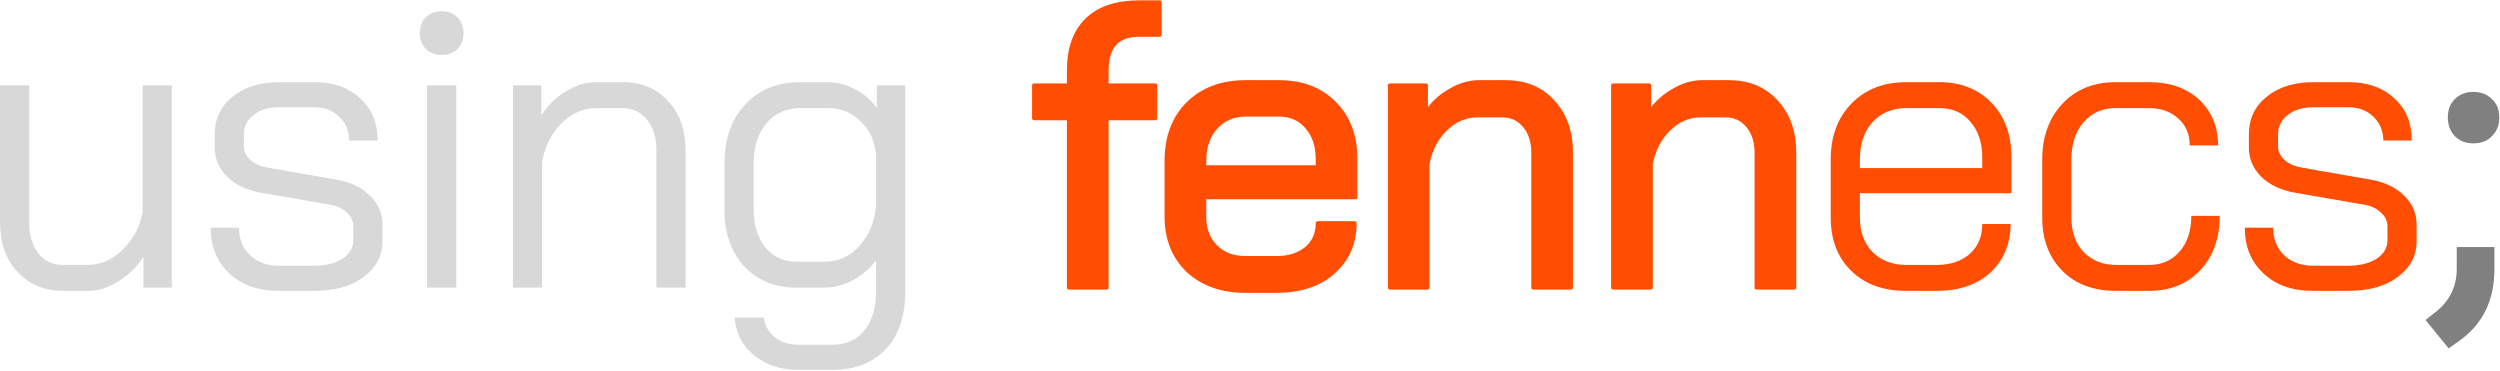
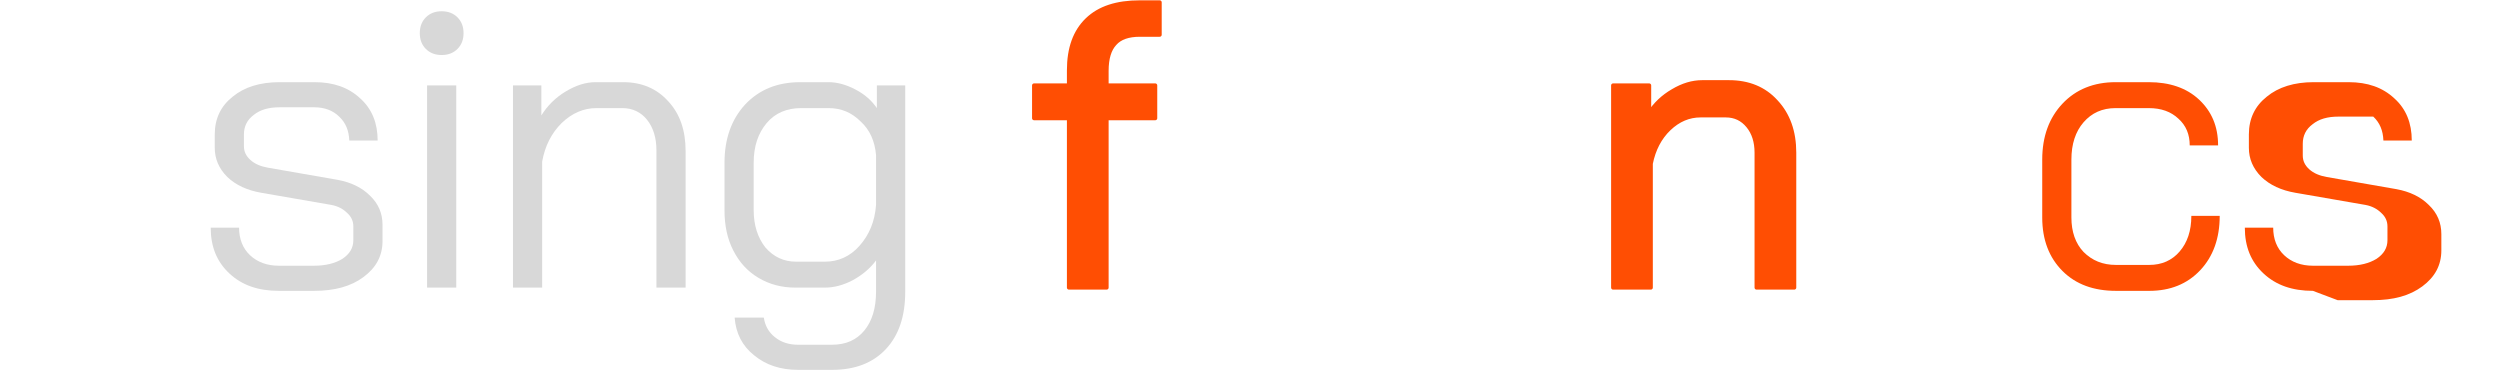
<svg xmlns="http://www.w3.org/2000/svg" width="100%" height="100%" viewBox="0 0 533 79" version="1.1" xml:space="preserve" style="fill-rule:evenodd;clip-rule:evenodd;stroke-linejoin:round;stroke-miterlimit:2;">
  <g>
    <g>
-       <path d="M13.39,62.009c-3.974,0 -7.17,-1.382 -9.675,-4.06c-2.506,-2.678 -3.715,-6.22 -3.715,-10.626l0,-29.113l6.22,-0l0,29.286c0,2.678 0.691,4.924 1.987,6.565c1.296,1.642 3.024,2.419 5.183,2.419l5.357,0c2.678,0 5.097,-1.036 7.343,-3.196c2.246,-2.16 3.714,-4.838 4.319,-8.034l0,-27.04l6.22,-0l0,43.108l-6.047,0l-0,-6.565c-1.296,2.073 -3.11,3.801 -5.27,5.183c-2.16,1.382 -4.319,2.073 -6.393,2.073l-5.529,0Z" style="fill:#d8d8d8;fill-rule:nonzero;" />
-     </g>
+       </g>
    <g>
      <path d="M59.436,62.009c-4.406,0 -7.862,-1.209 -10.54,-3.714c-2.678,-2.506 -3.974,-5.702 -3.974,-9.762l6.048,-0c-0,2.418 0.777,4.405 2.332,5.874c1.555,1.469 3.629,2.246 6.134,2.246l7.516,0c2.505,0 4.492,-0.518 6.047,-1.468c1.555,-1.037 2.333,-2.333 2.333,-3.974l-0,-2.938c-0,-1.123 -0.432,-2.073 -1.296,-2.85c-0.864,-0.864 -1.987,-1.469 -3.369,-1.728l-14.946,-2.592c-3.023,-0.518 -5.442,-1.641 -7.257,-3.369c-1.814,-1.814 -2.678,-3.888 -2.678,-6.22l0,-2.851c0,-3.369 1.296,-6.047 3.802,-8.034c2.505,-2.074 5.874,-3.11 10.021,-3.11l7.429,-0c4.06,-0 7.257,1.123 9.762,3.455c2.505,2.246 3.715,5.27 3.715,8.985l-6.047,-0c-0.087,-2.16 -0.778,-3.801 -2.16,-5.097c-1.296,-1.296 -3.11,-1.987 -5.27,-1.987l-7.429,-0c-2.333,-0 -4.147,0.518 -5.529,1.641c-1.382,1.037 -2.074,2.419 -2.074,4.147l0,2.505c0,1.123 0.432,2.074 1.383,2.938c0.95,0.863 2.246,1.382 3.714,1.641l14.859,2.592c2.851,0.518 5.184,1.641 6.912,3.369c1.814,1.728 2.678,3.801 2.678,6.22l-0,3.455c-0,3.197 -1.383,5.702 -4.061,7.689c-2.678,1.987 -6.133,2.937 -10.539,2.937l-7.516,0Z" style="fill:#d8d8d8;fill-rule:nonzero;" />
    </g>
    <g>
      <path d="M94.165,11.731c-1.383,-0 -2.506,-0.432 -3.37,-1.296c-0.864,-0.864 -1.296,-1.987 -1.296,-3.369c0,-1.383 0.432,-2.506 1.296,-3.37c0.864,-0.863 1.987,-1.295 3.37,-1.295c1.382,-0 2.505,0.432 3.369,1.295c0.864,0.864 1.296,1.987 1.296,3.37c-0,1.382 -0.432,2.505 -1.296,3.369c-0.864,0.864 -1.987,1.296 -3.369,1.296Zm-3.111,6.479l6.221,-0l-0,43.108l-6.221,0l0,-43.108Z" style="fill:#d8d8d8;fill-rule:nonzero;" />
    </g>
    <g>
      <path d="M109.369,18.21l6.047,-0l0,6.393c1.296,-2.074 3.024,-3.801 5.184,-5.097c2.16,-1.296 4.233,-1.987 6.393,-1.987l5.874,-0c3.974,-0 7.17,1.382 9.589,4.06c2.506,2.678 3.715,6.22 3.715,10.626l0,29.113l-6.22,0l0,-29.286c0,-2.678 -0.691,-4.838 -1.987,-6.479c-1.296,-1.641 -3.11,-2.505 -5.27,-2.505l-5.529,-0c-2.678,-0 -5.183,1.036 -7.429,3.196c-2.16,2.16 -3.542,4.838 -4.147,8.207l0,26.867l-6.22,0l0,-43.108Z" style="fill:#d8d8d8;fill-rule:nonzero;" />
    </g>
    <g>
      <path d="M170.187,78.855c-3.801,0 -6.911,-1.036 -9.416,-3.11c-2.505,-1.987 -3.888,-4.665 -4.147,-8.034l6.22,0c0.259,1.728 1.037,3.11 2.333,4.147c1.382,1.123 3.023,1.641 5.01,1.641l7.171,0c3.023,0 5.269,-1.037 6.911,-3.024c1.641,-1.986 2.505,-4.751 2.505,-8.293l0,-6.652c-1.296,1.728 -2.937,3.11 -5.01,4.233c-1.987,1.037 -3.974,1.555 -5.875,1.555l-6.306,0c-2.938,0 -5.529,-0.691 -7.862,-2.073c-2.332,-1.382 -4.06,-3.283 -5.356,-5.788c-1.296,-2.506 -1.901,-5.356 -1.901,-8.639l0,-10.108c0,-5.097 1.469,-9.243 4.406,-12.44c3.024,-3.196 6.911,-4.751 11.749,-4.751l6.048,-0c1.814,-0 3.714,0.518 5.701,1.555c1.987,1.036 3.456,2.332 4.579,3.974l-0,-4.838l6.047,-0l0,43.972c0,5.27 -1.382,9.33 -4.147,12.267c-2.764,2.938 -6.565,4.406 -11.489,4.406l-7.171,0Zm5.702,-23.066c2.851,0 5.356,-1.123 7.343,-3.369c2.073,-2.332 3.283,-5.183 3.542,-8.725l0,-10.626c-0.259,-2.937 -1.296,-5.356 -3.283,-7.17c-1.9,-1.901 -4.146,-2.851 -6.824,-2.851l-5.875,-0c-3.024,-0 -5.529,1.036 -7.343,3.196c-1.814,2.16 -2.765,4.924 -2.765,8.466l0,10.108c0,3.196 0.864,5.874 2.506,7.948c1.728,1.987 3.887,3.023 6.565,3.023l6.134,0Z" style="fill:#d8d8d8;fill-rule:nonzero;" />
    </g>
    <g>
      <path d="M227.895,25.207l-7.43,0l0,-6.997l7.43,-0l-0,-3.197c-0,-4.751 1.296,-8.293 3.887,-10.798c2.592,-2.506 6.307,-3.715 11.231,-3.715l4.233,-0l-0,6.911l-4.233,0c-2.419,0 -4.233,0.605 -5.356,1.901c-1.123,1.209 -1.728,3.11 -1.728,5.788l-0,3.11l10.367,-0l-0,6.997l-10.367,0l-0,36.111l-8.034,0l-0,-36.111Z" style="fill:#ff4e03;fill-rule:nonzero;stroke:#ff4e03;stroke-width:0.86px;" />
    </g>
    <g>
-       <path d="M265.562,62.009c-5.097,0 -9.157,-1.468 -12.267,-4.319c-3.024,-2.937 -4.579,-6.739 -4.579,-11.49l-0,-11.922c-0,-5.097 1.555,-9.157 4.579,-12.181c3.11,-3.023 7.17,-4.578 12.267,-4.578l7.084,-0c4.924,-0 8.812,1.468 11.835,4.492c3.024,3.024 4.492,6.998 4.492,11.922l0,8.12l-32.223,0l0,4.147c0,2.678 0.778,4.751 2.419,6.393c1.642,1.641 3.715,2.419 6.393,2.419l6.652,-0c2.592,-0 4.665,-0.691 6.306,-1.987c1.642,-1.382 2.419,-3.197 2.419,-5.443l7.862,0c-0,4.32 -1.555,7.775 -4.579,10.453c-3.024,2.678 -7.084,3.974 -12.094,3.974l-6.566,0Zm15.377,-26.348l0,-1.728c0,-2.851 -0.777,-5.184 -2.332,-6.911c-1.469,-1.728 -3.456,-2.592 -5.961,-2.592l-7.084,-0c-2.678,-0 -4.751,0.95 -6.393,2.764c-1.641,1.815 -2.419,4.147 -2.419,7.171l0,1.296l24.189,-0Z" style="fill:#ff4e03;fill-rule:nonzero;stroke:#ff4e03;stroke-width:0.86px;" />
-     </g>
+       </g>
    <g>
-       <path d="M296.317,18.21l7.688,-0l0,5.961c1.296,-1.987 2.938,-3.542 5.011,-4.752c2.16,-1.296 4.233,-1.9 6.306,-1.9l5.702,-0c4.147,-0 7.516,1.382 10.021,4.146c2.592,2.765 3.888,6.393 3.888,10.885l-0,28.768l-8.034,0l-0,-28.768c-0,-2.332 -0.605,-4.233 -1.815,-5.701c-1.209,-1.469 -2.764,-2.246 -4.751,-2.246l-5.356,-0c-2.505,-0 -4.752,0.95 -6.739,2.851c-1.986,1.9 -3.282,4.405 -3.887,7.429l-0,26.435l-8.034,0l-0,-43.108Z" style="fill:#ff4e03;fill-rule:nonzero;stroke:#ff4e03;stroke-width:0.86px;" />
-     </g>
+       </g>
    <g>
      <path d="M343.917,18.21l7.689,-0l0,5.961c1.296,-1.987 2.937,-3.542 5.011,-4.752c2.159,-1.296 4.233,-1.9 6.306,-1.9l5.702,-0c4.147,-0 7.516,1.382 10.021,4.146c2.592,2.765 3.888,6.393 3.888,10.885l-0,28.768l-8.035,0l0,-28.768c0,-2.332 -0.604,-4.233 -1.814,-5.701c-1.209,-1.469 -2.764,-2.246 -4.751,-2.246l-5.356,-0c-2.506,-0 -4.752,0.95 -6.739,2.851c-1.987,1.9 -3.283,4.405 -3.887,7.429l-0,26.435l-8.035,0l0,-43.108Z" style="fill:#ff4e03;fill-rule:nonzero;stroke:#ff4e03;stroke-width:0.86px;" />
    </g>
    <g>
-       <path d="M406.377,62.009c-4.838,0 -8.725,-1.382 -11.662,-4.233c-2.938,-2.851 -4.406,-6.652 -4.406,-11.403l-0,-12.354c-0,-4.924 1.468,-8.898 4.406,-11.922c2.937,-3.023 6.824,-4.578 11.662,-4.578l7.084,-0c4.579,-0 8.293,1.468 11.144,4.406c2.851,2.937 4.233,6.824 4.233,11.662l0,7.602l-32.309,0l-0,5.184c-0,3.023 0.864,5.442 2.678,7.343c1.814,1.814 4.233,2.764 7.17,2.764l6.566,0c2.851,0 5.183,-0.777 6.997,-2.332c1.814,-1.642 2.678,-3.715 2.678,-6.393l6.048,0c-0,4.233 -1.469,7.689 -4.32,10.367c-2.851,2.591 -6.652,3.887 -11.403,3.887l-6.566,0Zm16.241,-26.176l0,-2.246c0,-3.196 -0.864,-5.702 -2.505,-7.602c-1.641,-1.987 -3.887,-2.937 -6.652,-2.937l-7.084,-0c-2.937,-0 -5.356,1.036 -7.17,3.023c-1.814,1.987 -2.678,4.665 -2.678,7.948l-0,1.814l26.089,0Z" style="fill:#ff4e03;fill-rule:nonzero;" />
-     </g>
+       </g>
    <g>
      <path d="M451.126,62.009c-4.751,0 -8.552,-1.382 -11.403,-4.233c-2.851,-2.851 -4.32,-6.652 -4.32,-11.403l0,-12.354c0,-4.924 1.469,-8.898 4.32,-11.922c2.851,-3.023 6.652,-4.578 11.317,-4.578l7.084,-0c4.406,-0 8.034,1.209 10.712,3.714c2.678,2.506 4.06,5.702 4.06,9.762l-6.047,0c0,-2.332 -0.777,-4.233 -2.419,-5.701c-1.555,-1.469 -3.628,-2.246 -6.306,-2.246l-7.084,-0c-2.851,-0 -5.097,1.036 -6.825,3.023c-1.728,1.987 -2.592,4.665 -2.592,7.948l0,12.354c0,3.023 0.864,5.529 2.592,7.343c1.814,1.814 4.06,2.764 6.911,2.764l7.084,0c2.678,0 4.838,-0.95 6.479,-2.85c1.642,-1.901 2.506,-4.406 2.506,-7.603l6.047,0c-0,4.752 -1.382,8.639 -4.147,11.576c-2.764,2.938 -6.393,4.406 -10.885,4.406l-7.084,0Z" style="fill:#ff4e03;fill-rule:nonzero;" />
    </g>
    <g>
-       <path d="M493.112,62.009c-4.406,0 -7.862,-1.209 -10.54,-3.714c-2.678,-2.506 -3.974,-5.702 -3.974,-9.762l6.048,-0c-0,2.418 0.777,4.405 2.332,5.874c1.555,1.469 3.628,2.246 6.134,2.246l7.516,0c2.505,0 4.492,-0.518 6.047,-1.468c1.555,-1.037 2.332,-2.333 2.332,-3.974l0,-2.938c0,-1.123 -0.432,-2.073 -1.295,-2.85c-0.864,-0.864 -1.987,-1.469 -3.37,-1.728l-14.945,-2.592c-3.024,-0.518 -5.443,-1.641 -7.257,-3.369c-1.814,-1.814 -2.678,-3.888 -2.678,-6.22l0,-2.851c0,-3.369 1.296,-6.047 3.801,-8.034c2.506,-2.074 5.875,-3.11 10.022,-3.11l7.429,-0c4.06,-0 7.257,1.123 9.762,3.455c2.505,2.246 3.715,5.27 3.715,8.985l-6.047,-0c-0.087,-2.16 -0.778,-3.801 -2.16,-5.097c-1.296,-1.296 -3.11,-1.987 -5.27,-1.987l-7.429,-0c-2.333,-0 -4.147,0.518 -5.529,1.641c-1.383,1.037 -2.074,2.419 -2.074,4.147l0,2.505c0,1.123 0.432,2.074 1.382,2.938c0.951,0.863 2.247,1.382 3.715,1.641l14.859,2.592c2.851,0.518 5.184,1.641 6.911,3.369c1.815,1.728 2.678,3.801 2.678,6.22l0,3.455c0,3.197 -1.382,5.702 -4.06,7.689c-2.678,1.987 -6.134,2.937 -10.539,2.937l-7.516,0Z" style="fill:#ff4e03;fill-rule:nonzero;" />
+       <path d="M493.112,62.009c-4.406,0 -7.862,-1.209 -10.54,-3.714c-2.678,-2.506 -3.974,-5.702 -3.974,-9.762l6.048,-0c-0,2.418 0.777,4.405 2.332,5.874c1.555,1.469 3.628,2.246 6.134,2.246l7.516,0c2.505,0 4.492,-0.518 6.047,-1.468c1.555,-1.037 2.332,-2.333 2.332,-3.974l0,-2.938c0,-1.123 -0.432,-2.073 -1.295,-2.85c-0.864,-0.864 -1.987,-1.469 -3.37,-1.728l-14.945,-2.592c-3.024,-0.518 -5.443,-1.641 -7.257,-3.369c-1.814,-1.814 -2.678,-3.888 -2.678,-6.22l0,-2.851c0,-3.369 1.296,-6.047 3.801,-8.034c2.506,-2.074 5.875,-3.11 10.022,-3.11l7.429,-0c4.06,-0 7.257,1.123 9.762,3.455c2.505,2.246 3.715,5.27 3.715,8.985l-6.047,-0c-0.087,-2.16 -0.778,-3.801 -2.16,-5.097l-7.429,-0c-2.333,-0 -4.147,0.518 -5.529,1.641c-1.383,1.037 -2.074,2.419 -2.074,4.147l0,2.505c0,1.123 0.432,2.074 1.382,2.938c0.951,0.863 2.247,1.382 3.715,1.641l14.859,2.592c2.851,0.518 5.184,1.641 6.911,3.369c1.815,1.728 2.678,3.801 2.678,6.22l0,3.455c0,3.197 -1.382,5.702 -4.06,7.689c-2.678,1.987 -6.134,2.937 -10.539,2.937l-7.516,0Z" style="fill:#ff4e03;fill-rule:nonzero;" />
    </g>
    <g>
-       <path d="M527.321,30.564c-1.641,-0 -2.937,-0.519 -3.974,-1.555c-0.95,-1.037 -1.469,-2.333 -1.469,-3.974c0,-1.642 0.519,-2.938 1.469,-3.888c1.037,-1.037 2.333,-1.555 3.974,-1.555c1.641,0 2.937,0.518 3.974,1.555c1.037,0.95 1.555,2.246 1.555,3.888c-0,1.641 -0.518,2.937 -1.555,3.974c-0.95,1.036 -2.333,1.555 -3.974,1.555Zm-10.194,37.665l1.728,-1.382c3.283,-2.419 4.924,-5.615 4.924,-9.503l0,-4.665l8.034,0l0,4.665c0,6.825 -2.591,11.922 -7.688,15.464l-2.074,1.469l-4.924,-6.048Z" style="fill:#808080;fill-rule:nonzero;" />
-     </g>
+       </g>
  </g>
</svg>